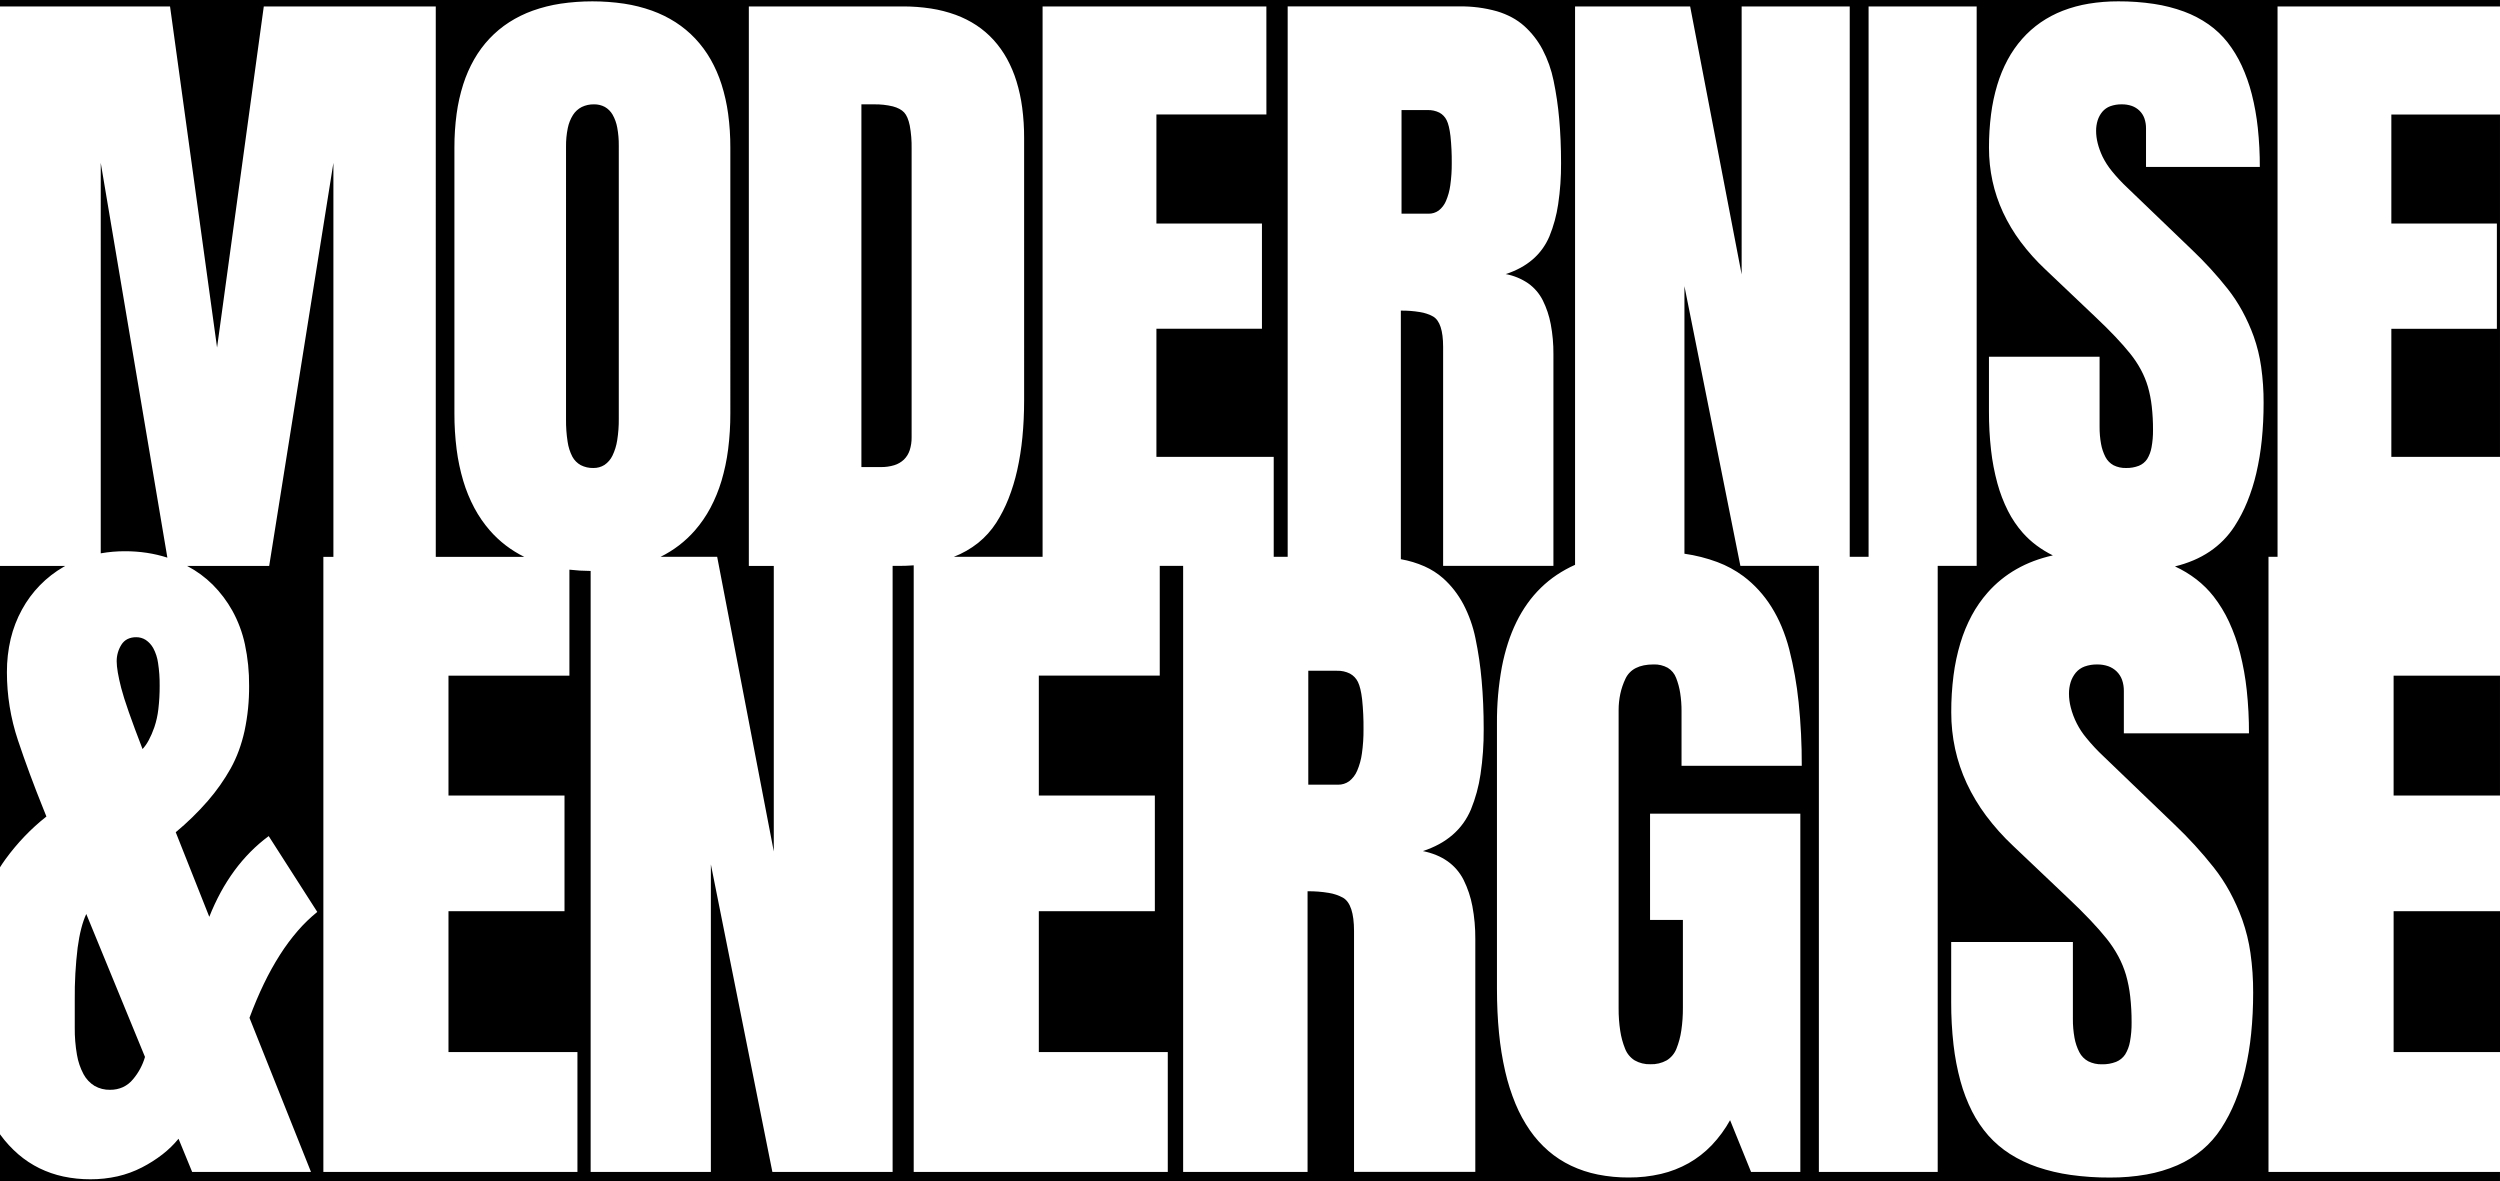
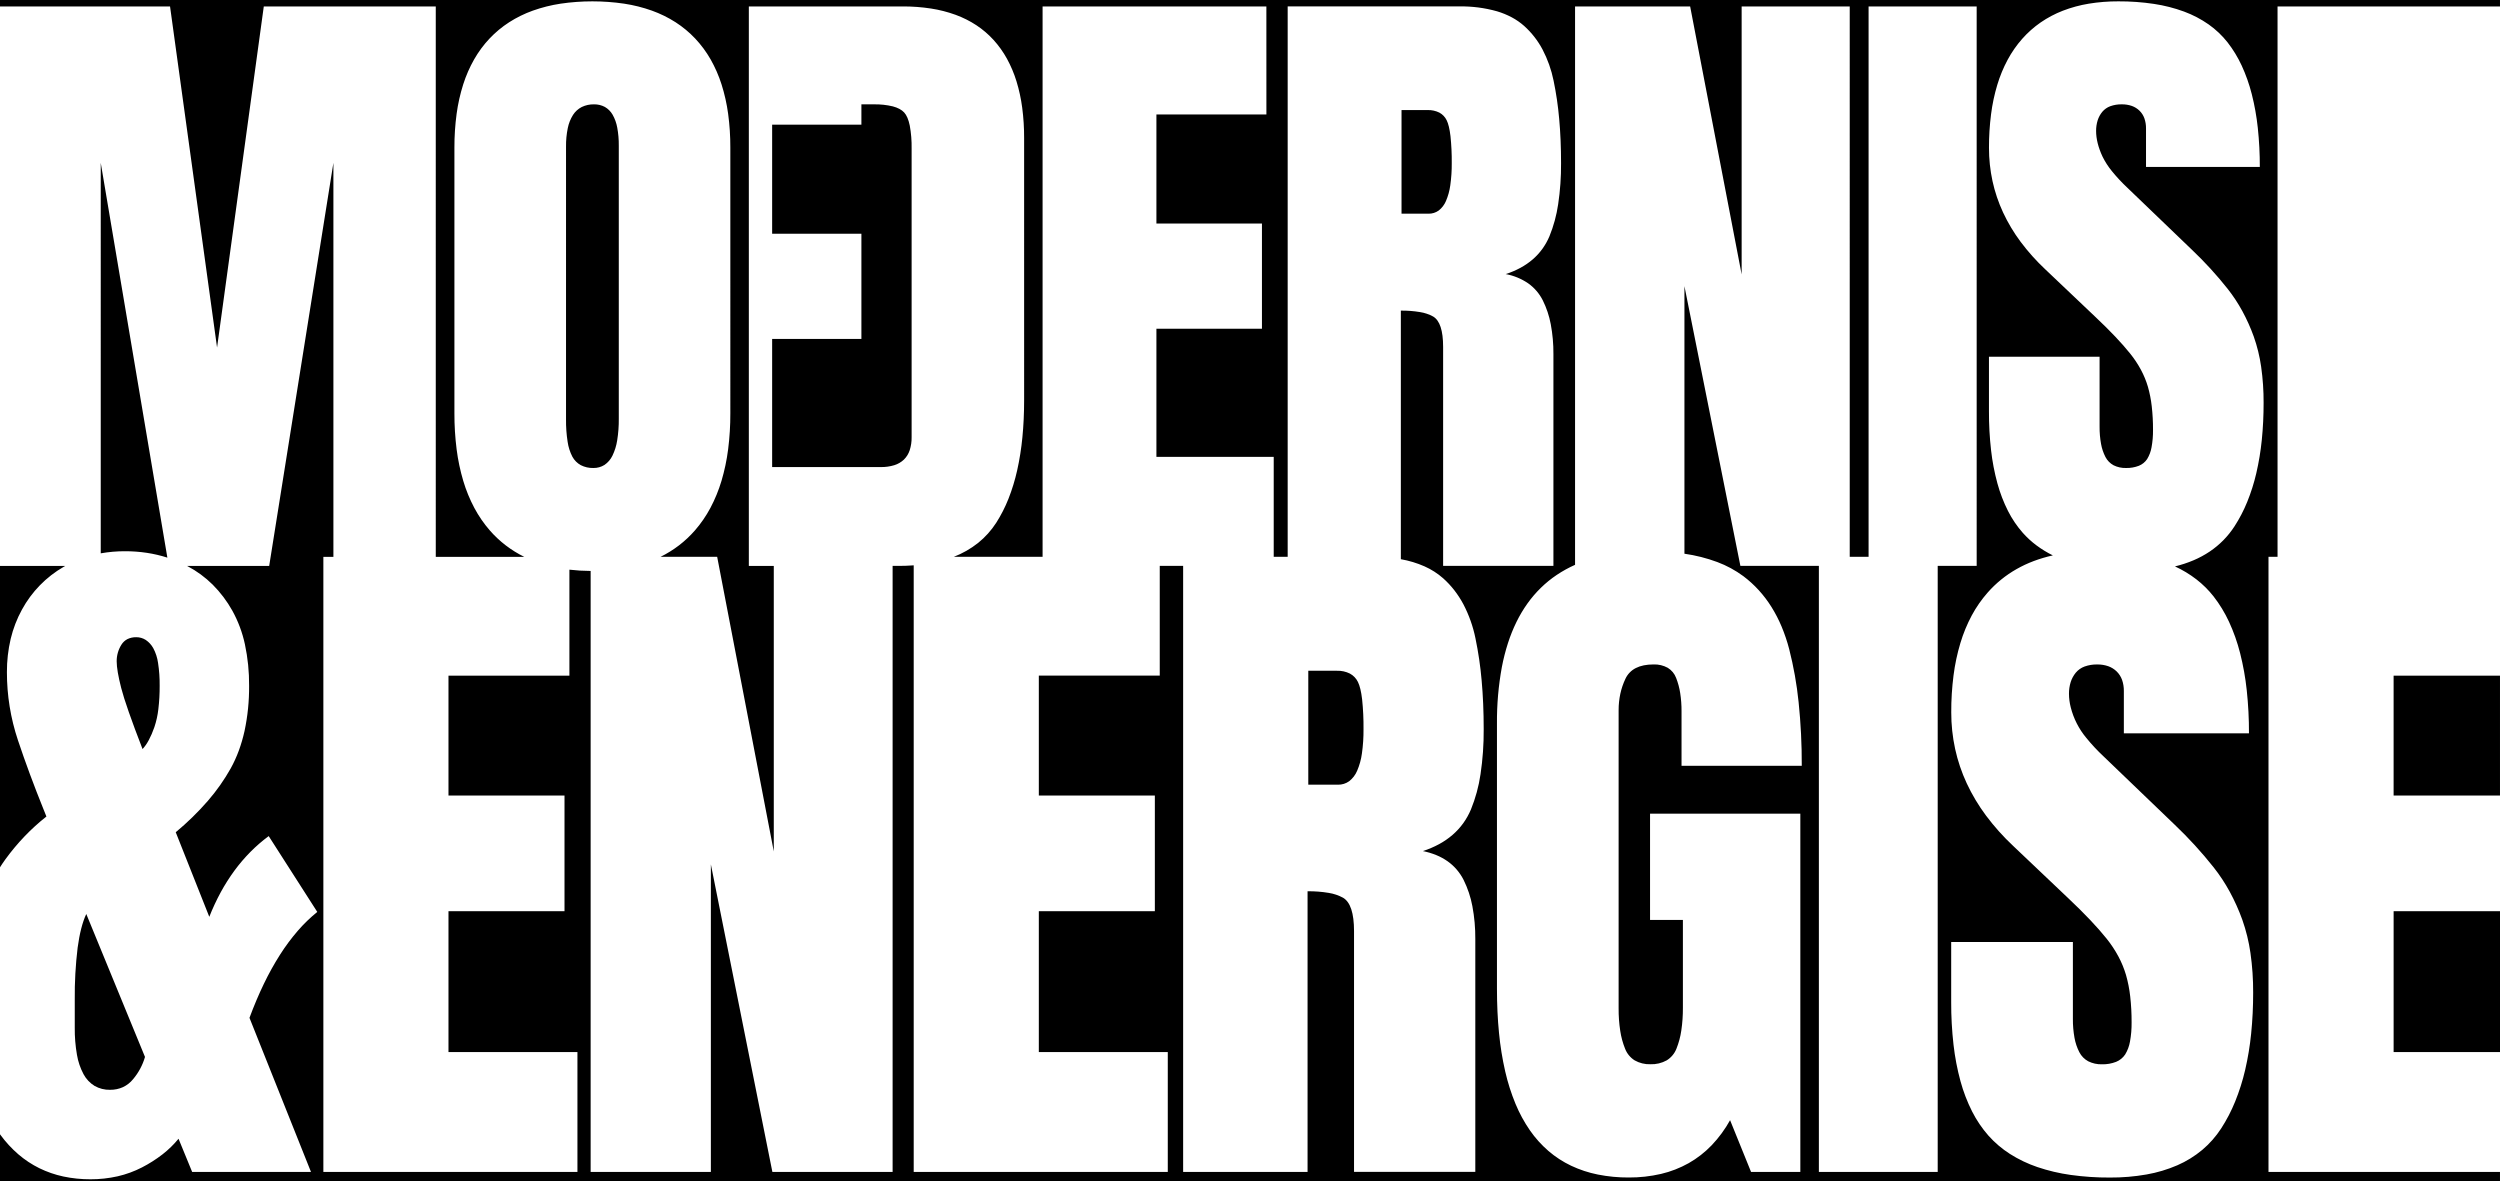
<svg xmlns="http://www.w3.org/2000/svg" id="Layer_2" data-name="Layer 2" viewBox="0 0 1920.01 907.35">
  <g id="Layer_1-2" data-name="Layer 1">
-     <path id="Subtraction_1" data-name="Subtraction 1" d="M1920,907.35H0v-36.23c.1.14.22.3.35.49,4,5.47,8.6,10.48,13.73,14.91,4.9,4.21,10.31,7.79,16.1,10.65,5.87,2.87,12.07,5.02,18.46,6.39,6.85,1.45,13.83,2.16,20.83,2.13,7.03.03,14.04-.74,20.9-2.28,6.49-1.49,12.77-3.79,18.69-6.84,5.57-2.86,10.86-6.23,15.8-10.06,4.51-3.51,8.62-7.52,12.25-11.94l10.47,25.5h91.26l-47.24-118.37c3.47-9.35,7.21-18.17,11.1-26.22,3.68-7.67,7.82-15.12,12.38-22.3,4.1-6.45,8.66-12.59,13.66-18.37,4.54-5.25,9.54-10.08,14.93-14.44l-37.31-58.25c-4.98,3.68-9.67,7.74-14.02,12.13-4.44,4.49-8.54,9.29-12.28,14.38-3.88,5.3-7.4,10.85-10.54,16.62-3.31,6.11-6.24,12.41-8.79,18.87l-25.77-64.96c8.86-7.35,17.11-15.4,24.66-24.08,6.71-7.72,12.61-16.11,17.61-25.03,2.39-4.35,4.45-8.87,6.16-13.52,1.8-4.92,3.27-9.95,4.4-15.07,2.43-11.42,3.61-23.08,3.52-34.76.09-10.71-.99-21.4-3.22-31.87-1.94-9.04-5.19-17.75-9.66-25.84-4.08-7.31-9.15-14.03-15.07-19.96-5.74-5.69-12.28-10.49-19.43-14.26l-.13-.07-.14-.07h63.07l49.32-309.57v302.59h-7.71v472.41h195.13v-92.07h-99.04v-108.17h89.11v-88.85h-89.11v-92.07h92.87v-81.39c5.42.62,10.86.95,16.31.98v461.55h92.33v-236.21l47.24,236.21h92.34v-465.43h4.82c3.73,0,7.46-.14,11.38-.43v465.86h195.13v-92.07h-99.04v-108.17h89.11v-88.85h-89.11v-92.07h92.87v-84.28h17.96v465.43h95.56v-215.54c5.43-.06,10.85.35,16.2,1.24,3.87.6,7.6,1.86,11.04,3.72,2.81,1.65,4.94,4.64,6.34,8.89s2.11,9.88,2.11,16.74v184.94h93.14v-178.76c.07-8.5-.68-16.98-2.25-25.33-1.31-7-3.58-13.79-6.74-20.17-1.45-2.86-3.24-5.54-5.33-7.97-2.06-2.39-4.41-4.53-6.99-6.35-2.7-1.89-5.6-3.48-8.65-4.72-3.33-1.35-6.78-2.39-10.31-3.1,4.31-1.39,8.49-3.17,12.47-5.32,3.68-1.99,7.14-4.37,10.31-7.1,3.05-2.63,5.78-5.61,8.15-8.87,2.39-3.32,4.39-6.89,5.98-10.65,3.53-8.66,5.99-17.72,7.35-26.98,1.72-11.51,2.54-23.13,2.45-34.76,0-13.27-.53-25.85-1.58-37.41-.94-10.83-2.52-21.6-4.73-32.24-1.86-9.19-5.01-18.07-9.36-26.37-2.02-3.76-4.35-7.35-6.97-10.72-2.56-3.27-5.4-6.31-8.5-9.08-4.27-3.76-9.09-6.84-14.29-9.15-5.82-2.56-11.93-4.41-18.2-5.5v-190.92c4.94-.06,9.87.32,14.74,1.13,3.52.54,6.91,1.69,10.04,3.39,2.55,1.5,4.49,4.22,5.77,8.09s1.92,8.99,1.92,15.23v168.21h84.71v-162.59c.06-7.73-.62-15.44-2.05-23.04-1.19-6.37-3.25-12.54-6.13-18.34-2.62-5.19-6.46-9.66-11.2-13.03-5.19-3.54-11.06-5.96-17.24-7.11,3.92-1.26,7.72-2.88,11.34-4.84,3.35-1.81,6.49-3.97,9.38-6.45,2.77-2.4,5.26-5.1,7.41-8.07,2.17-3.02,4-6.27,5.44-9.69,3.21-7.88,5.45-16.12,6.68-24.54,1.56-10.46,2.31-21.04,2.23-31.62,0-12.07-.48-23.51-1.44-34.03-.85-9.85-2.29-19.64-4.3-29.33-1.69-8.36-4.56-16.43-8.52-23.99-3.6-6.78-8.36-12.87-14.07-18.01-2.88-2.55-6.04-4.75-9.43-6.57-3.65-1.94-7.48-3.52-11.44-4.69-9.41-2.65-19.16-3.91-28.93-3.75h-131.83v422.7h-10.72v-76.76h-90.09v-98.38h81.05v-80.81h-81.05v-83.74h84.47V4.95h-171.87v422.7h-68.22c6.73-2.59,13.03-6.19,18.69-10.67,5.46-4.4,10.18-9.65,13.97-15.56,3.69-5.8,6.82-11.94,9.35-18.34,2.79-7.09,5.02-14.38,6.68-21.82,1.86-8.34,3.19-16.79,4.01-25.3.89-8.97,1.34-18.65,1.34-28.78V106.02c.03-7.79-.46-15.57-1.47-23.29-.9-6.88-2.37-13.68-4.4-20.32-1.85-6.01-4.3-11.82-7.32-17.34-2.85-5.17-6.29-9.99-10.25-14.37-3.9-4.28-8.32-8.07-13.15-11.27-5.01-3.29-10.39-5.99-16.02-8.05-6.12-2.22-12.45-3.84-18.89-4.83-7.2-1.1-14.47-1.64-21.76-1.61h-118.16v429.68h19.16v219.3l-43.48-226.28h-43.5c5.01-2.47,9.77-5.42,14.21-8.82,4.43-3.4,8.51-7.22,12.18-11.43,4.61-5.3,8.6-11.1,11.91-17.3,3.51-6.62,6.36-13.58,8.51-20.76,2.35-7.92,4.06-16.02,5.1-24.22,1.16-9.18,1.73-18.43,1.7-27.69V113.34c.03-8.67-.53-17.33-1.69-25.92-1.03-7.66-2.73-15.23-5.06-22.6-2.13-6.7-4.96-13.16-8.43-19.27-3.29-5.76-7.26-11.11-11.8-15.95-4.5-4.76-9.55-8.95-15.05-12.5-5.71-3.65-11.8-6.64-18.18-8.93-6.92-2.46-14.05-4.25-21.31-5.35-16.2-2.38-32.67-2.38-48.87,0-7.26,1.1-14.39,2.89-21.31,5.35-6.38,2.28-12.47,5.28-18.18,8.93-5.5,3.55-10.56,7.74-15.05,12.5-4.55,4.83-8.51,10.19-11.8,15.95-3.48,6.11-6.3,12.57-8.43,19.27-2.33,7.37-4.03,14.94-5.06,22.6-1.15,8.59-1.72,17.25-1.69,25.92v204.1c-.03,9.26.54,18.5,1.7,27.69,1.04,8.2,2.75,16.3,5.1,24.22,2.14,7.18,4.99,14.14,8.51,20.76,3.31,6.2,7.3,12,11.91,17.3,3.67,4.2,7.75,8.03,12.18,11.43,4.44,3.39,9.2,6.34,14.21,8.82h-67.93V4.95h-132.08l-35.89,261.96L130.59,4.94H0V0h1920v4.94h-170.84v422.7h-6.95v472.41h177.79v7.3ZM1498.52,723.44v46.17c-.04,10.95.56,21.9,1.79,32.78,1.07,9.46,2.86,18.83,5.36,28.02,2.19,8.03,5.18,15.82,8.93,23.25,3.38,6.66,7.58,12.87,12.51,18.49,4.85,5.43,10.41,10.17,16.55,14.09,6.6,4.18,13.67,7.56,21.06,10.07,8.32,2.81,16.88,4.83,25.57,6.04,9.97,1.39,20.02,2.06,30.09,2.01,9.45.06,18.88-.73,28.19-2.36,8.13-1.42,16.07-3.8,23.65-7.07,6.89-3,13.32-6.97,19.1-11.79,5.64-4.75,10.54-10.31,14.55-16.5,4.22-6.53,7.82-13.45,10.74-20.66,3.19-7.88,5.76-15.99,7.68-24.27,2.12-9.18,3.66-18.49,4.6-27.87,1.05-10.46,1.56-20.97,1.54-31.48.05-10.2-.64-20.4-2.08-30.5-1.23-8.67-3.32-17.2-6.24-25.46-2.67-7.41-5.9-14.62-9.66-21.54-3.58-6.58-7.71-12.84-12.35-18.72-9.24-11.65-19.28-22.64-30.06-32.88l-54.49-52.34c-4.72-4.41-9.14-9.14-13.22-14.16-5.72-6.85-9.83-14.9-12.01-23.55-.87-3.38-1.32-6.85-1.34-10.34-.04-3.06.41-6.1,1.31-9.02.84-2.63,2.17-5.08,3.92-7.22,1.8-2.14,4.12-3.77,6.74-4.73,3.13-1.11,6.44-1.65,9.76-1.58,2.86-.04,5.71.41,8.42,1.34,2.42.86,4.63,2.23,6.48,4.03,1.84,1.81,3.25,4.01,4.13,6.44.96,2.76,1.42,5.67,1.38,8.59v32.48h96.09c.04-11.04-.53-22.07-1.7-33.05-1.02-9.63-2.73-19.17-5.11-28.55-2.09-8.26-4.94-16.32-8.51-24.06-3.22-6.95-7.22-13.52-11.92-19.56-3.83-4.86-8.24-9.22-13.13-13.01-5.1-3.92-10.62-7.26-16.46-9.95,4.89-1.18,9.67-2.76,14.3-4.72,4.33-1.84,8.48-4.08,12.39-6.7,3.77-2.54,7.28-5.45,10.48-8.69,3.2-3.27,6.07-6.84,8.56-10.68,3.84-5.94,7.11-12.23,9.77-18.79,2.9-7.16,5.24-14.54,6.98-22.07,1.93-8.35,3.33-16.82,4.19-25.35.96-9.51,1.42-19.07,1.4-28.63.05-9.28-.59-18.55-1.89-27.74-1.12-7.89-3.02-15.65-5.67-23.16-2.43-6.74-5.37-13.29-8.79-19.59-3.26-5.98-7.02-11.68-11.23-17.03-8.4-10.6-17.54-20.59-27.34-29.91l-49.56-47.61c-4.3-4.02-8.31-8.32-12.02-12.88-2.85-3.47-5.29-7.26-7.26-11.29-3.24-6.96-4.88-13.53-4.88-19.53-.03-2.78.37-5.55,1.19-8.21.76-2.4,1.97-4.62,3.57-6.56,1.64-1.94,3.75-3.42,6.14-4.3,2.85-1.01,5.86-1.5,8.88-1.43,2.6-.04,5.2.38,7.66,1.22,2.2.78,4.21,2.03,5.89,3.66,1.68,1.65,2.96,3.65,3.75,5.86.87,2.51,1.29,5.15,1.25,7.81v29.54h87.4c.03-10.04-.49-20.07-1.55-30.06-.93-8.76-2.48-17.43-4.65-25.97-1.91-7.52-4.5-14.84-7.74-21.88-2.93-6.32-6.56-12.29-10.84-17.79-4.16-5.27-9.05-9.91-14.54-13.78-5.83-4.07-12.15-7.38-18.82-9.84-7.48-2.75-15.23-4.72-23.11-5.9-9.07-1.36-18.23-2.01-27.4-1.97-7.62-.03-15.23.57-22.74,1.8-6.8,1.12-13.46,2.93-19.89,5.4-6.01,2.33-11.73,5.35-17.04,9-5.22,3.62-9.98,7.85-14.18,12.6-4.32,4.9-8.06,10.28-11.16,16.04-3.29,6.15-5.97,12.62-7.97,19.3-2.21,7.38-3.81,14.93-4.78,22.57-1.09,8.57-1.62,17.2-1.59,25.83-.01,8.58.89,17.13,2.7,25.51,1.81,8.29,4.53,16.35,8.1,24.05,3.72,7.97,8.24,15.53,13.5,22.58,5.67,7.58,12,14.64,18.91,21.12l38.57,36.62c11.34,10.69,20.33,20.18,26.73,28.2,3.11,3.87,5.86,8.02,8.21,12.39,2.22,4.14,4.01,8.5,5.34,13,1.39,4.88,2.37,9.88,2.93,14.92.68,6.03,1.01,12.09.98,18.16.06,4.5-.32,9-1.13,13.43-.55,3.2-1.7,6.26-3.39,9.03-1.54,2.3-3.74,4.09-6.32,5.13-3.16,1.22-6.53,1.8-9.92,1.71-3.31.1-6.59-.63-9.55-2.1-2.65-1.44-4.81-3.64-6.2-6.32-1.62-3.16-2.77-6.54-3.39-10.04-.79-4.38-1.17-8.82-1.13-13.27v-53.71h-84.96v41.99c-.04,9.96.51,19.92,1.62,29.82.97,8.61,2.6,17.13,4.88,25.48,1.99,7.3,4.71,14.39,8.12,21.15,3.07,6.06,6.89,11.71,11.38,16.81,3.16,3.55,6.66,6.77,10.47,9.61,3.96,2.95,8.17,5.52,12.6,7.7-5,1.1-9.91,2.56-14.7,4.35-4.57,1.72-8.99,3.79-13.23,6.2-8.3,4.72-15.76,10.77-22.08,17.93-4.75,5.39-8.87,11.31-12.27,17.63-3.61,6.77-6.54,13.88-8.74,21.23-2.43,8.11-4.19,16.41-5.26,24.81-1.2,9.42-1.79,18.91-1.75,28.4-.02,9.43.98,18.83,2.97,28.05,1.99,9.11,4.98,17.98,8.91,26.44,4.09,8.76,9.07,17.08,14.85,24.83,6.24,8.33,13.19,16.1,20.79,23.22l42.41,40.26c12.46,11.75,22.35,22.18,29.39,31,3.42,4.26,6.44,8.82,9.02,13.62,2.44,4.55,4.41,9.34,5.87,14.29,1.53,5.37,2.6,10.86,3.22,16.41.75,6.63,1.1,13.29,1.07,19.96.07,4.95-.35,9.89-1.24,14.76-.6,3.52-1.86,6.89-3.72,9.93-1.7,2.53-4.12,4.5-6.95,5.64-3.47,1.34-7.18,1.98-10.9,1.88-3.64.1-7.24-.69-10.5-2.32-2.92-1.58-5.29-4-6.81-6.95-1.79-3.47-3.04-7.2-3.73-11.04-.87-4.82-1.29-9.71-1.24-14.6v-59.04h-93.41ZM1209.65,4.94v428.85c-4.9,2.18-9.6,4.77-14.06,7.75-4.35,2.92-8.43,6.23-12.18,9.89-3.78,3.7-7.23,7.72-10.31,12.03-3.19,4.49-6.01,9.22-8.43,14.17-2.57,5.27-4.77,10.72-6.56,16.3-1.94,6.05-3.5,12.21-4.69,18.44-2.61,14.28-3.86,28.78-3.75,43.3v203.73c0,12.02.53,23.45,1.58,33.97.95,9.91,2.53,19.74,4.74,29.44,1.94,8.51,4.58,16.84,7.91,24.91,2.96,7.17,6.67,14,11.07,20.38,4.06,5.86,8.84,11.19,14.23,15.85,5.27,4.53,11.12,8.33,17.39,11.32,6.55,3.09,13.45,5.37,20.56,6.79,7.81,1.55,15.76,2.31,23.72,2.27,8.34.05,16.66-.87,24.79-2.75,7.43-1.74,14.58-4.52,21.24-8.25,6.53-3.71,12.48-8.34,17.68-13.76,5.51-5.79,10.26-12.27,14.13-19.26l16.1,39.73h37.85v-275.13h-115.42v81.6h25.23v67.37c.04,5.92-.37,11.83-1.24,17.68-.69,4.75-1.94,9.4-3.72,13.85-1.45,3.72-4.08,6.87-7.48,8.96-3.82,2.11-8.15,3.14-12.51,2.98-4.24.15-8.43-.89-12.11-2.98-3.35-2.12-5.92-5.26-7.35-8.96-1.77-4.41-3.02-9.02-3.72-13.72-.87-5.72-1.28-11.5-1.24-17.28v-228.96c-.01-4.24.43-8.47,1.31-12.61.86-3.99,2.18-7.86,3.93-11.54,1.66-3.58,4.49-6.49,8.02-8.25,3.58-1.83,8.16-2.75,13.59-2.75,3.8-.14,7.57.76,10.9,2.59,2.94,1.8,5.2,4.52,6.41,7.75,1.46,3.73,2.51,7.62,3.12,11.58.72,4.65,1.07,9.35,1.04,14.06v41.87h92.34c.06-16.31-.74-32.62-2.42-48.85-1.4-13.76-3.83-27.4-7.25-40.8-1.53-5.89-3.48-11.67-5.82-17.29-2.19-5.23-4.8-10.28-7.8-15.09-2.87-4.58-6.14-8.9-9.78-12.89-3.58-3.92-7.52-7.5-11.76-10.7-6.14-4.54-12.88-8.2-20.04-10.87-8.16-3.03-16.62-5.17-25.24-6.39v-205.49l42.97,214.84h60.28v465.43h91.26v-465.43h29.93V4.94h-83.01v422.7h-14.48V4.94h-83.01v205.81l-39.55-205.81h-88.38ZM84.51,836.98c-4.15.09-8.25-.94-11.86-2.99-3.57-2.18-6.49-5.28-8.47-8.96-2.49-4.67-4.21-9.71-5.08-14.93-1.2-6.9-1.77-13.9-1.69-20.9v-21.48c-.13-13.34.61-26.68,2.21-39.92,1.47-10.91,3.7-19.6,6.64-25.84l45.09,109.78c-1.81,6.26-4.92,12.07-9.12,17.05-2.09,2.61-4.76,4.71-7.79,6.14-3.12,1.4-6.51,2.1-9.93,2.05ZM1920.01,807.99h-81.7v-108.17h81.7v108.17h0ZM0,666.11v-231.49h50.14c-.16.09-.32.18-.48.27h0c-.24.13-.48.27-.72.41-13.52,7.79-24.62,19.17-32.08,32.88-3.88,7.07-6.79,14.63-8.66,22.48-1.96,8.38-2.93,16.96-2.89,25.57-.02,17.75,2.83,35.38,8.45,52.21,5.61,16.83,12.25,34.76,19.73,53.28l2.15,5.37c-5.91,4.66-11.5,9.73-16.71,15.17-5.29,5.52-10.2,11.4-14.7,17.58-1.46,2-2.89,4.12-4.25,6.28h0ZM1920,610.97h-81.7v-92.07h81.7v92.07h0ZM1027.58,602.65h-22.81v-87.5h22.01c3.44-.11,6.85.63,9.93,2.15,2.69,1.44,4.85,3.7,6.18,6.44,1.42,2.85,2.51,7.34,3.22,13.35.79,7.6,1.15,15.24,1.07,22.88.06,6.25-.35,12.49-1.22,18.67-.61,4.59-1.85,9.08-3.68,13.34-1.32,3.15-3.43,5.9-6.12,8-2.49,1.79-5.5,2.72-8.57,2.67h0ZM109.47,575.27c-8.56-22.1-14.07-37.86-16.37-46.84s-3.49-15.89-3.49-20.53c-.03-4.51,1.22-8.93,3.62-12.75,1.13-1.84,2.74-3.34,4.66-4.33,2.1-1,4.42-1.5,6.75-1.44,2.58-.03,5.11.7,7.28,2.08,2.37,1.61,4.34,3.74,5.74,6.24,1.91,3.55,3.17,7.41,3.72,11.41.9,5.82,1.31,11.7,1.24,17.58.04,6.01-.3,12.02-1.01,17.99-.53,4.65-1.54,9.24-3.02,13.69-2.67,7.66-5.74,13.34-9.13,16.91h0ZM128.54,428.27h0c-5.14-1.65-10.4-2.88-15.74-3.69-5.55-.83-11.15-1.24-16.75-1.23-6.26-.02-12.51.52-18.68,1.61V125.06l51.17,303.22h0ZM455.7,359.42c-3.34.09-6.66-.66-9.64-2.17-2.74-1.5-4.98-3.76-6.47-6.5-1.86-3.6-3.1-7.49-3.66-11.5-.88-5.68-1.29-11.43-1.22-17.18V112.61c-.06-4.77.39-9.53,1.34-14.2.71-3.6,2.08-7.04,4.03-10.15,1.66-2.59,3.98-4.69,6.71-6.09,2.93-1.4,6.15-2.1,9.4-2.03,2.9-.06,5.77.62,8.33,1.98,2.48,1.42,4.53,3.48,5.95,5.95,1.74,3.08,2.95,6.43,3.57,9.92.85,4.58,1.24,9.23,1.19,13.88v209.71c.06,5.54-.35,11.08-1.22,16.56-.62,4.1-1.85,8.09-3.66,11.83-1.38,2.86-3.48,5.31-6.1,7.09-2.56,1.61-5.53,2.43-8.55,2.36h0ZM676.45,358.69h-14.89V80.14h9.52c4.92-.1,9.83.42,14.62,1.56,3.87,1.03,6.79,2.6,8.7,4.67s3.35,5.44,4.3,10.04c1.06,5.83,1.54,11.75,1.43,17.67v221.68c.06,3.41-.44,6.8-1.48,10.04-.89,2.71-2.41,5.17-4.44,7.17-2.1,1.98-4.64,3.46-7.4,4.3-3.36,1.01-6.85,1.5-10.36,1.44h0ZM1920,350.88h-83.44v-98.38h81.05v-80.81h-81.05v-83.74h83.44v262.93h0ZM1097.13,164.12h-20.75v-79.59h20.02c3.12-.1,6.23.57,9.03,1.95,2.44,1.31,4.41,3.36,5.61,5.86,1.3,2.59,2.28,6.68,2.93,12.15.72,6.91,1.05,13.86.98,20.81.05,5.68-.33,11.36-1.12,16.98-.56,4.18-1.68,8.26-3.34,12.13-1.2,2.86-3.12,5.37-5.57,7.28-2.27,1.63-5,2.48-7.79,2.43Z" />
+     <path id="Subtraction_1" data-name="Subtraction 1" d="M1920,907.35H0v-36.23c.1.14.22.3.35.49,4,5.47,8.6,10.48,13.73,14.91,4.9,4.21,10.31,7.79,16.1,10.65,5.87,2.87,12.07,5.02,18.46,6.39,6.85,1.45,13.83,2.16,20.83,2.13,7.03.03,14.04-.74,20.9-2.28,6.49-1.49,12.77-3.79,18.69-6.84,5.57-2.86,10.86-6.23,15.8-10.06,4.51-3.51,8.62-7.52,12.25-11.94l10.47,25.5h91.26l-47.24-118.37c3.47-9.35,7.21-18.17,11.1-26.22,3.68-7.67,7.82-15.12,12.38-22.3,4.1-6.45,8.66-12.59,13.66-18.37,4.54-5.25,9.54-10.08,14.93-14.44l-37.31-58.25c-4.98,3.68-9.67,7.74-14.02,12.13-4.44,4.49-8.54,9.29-12.28,14.38-3.88,5.3-7.4,10.85-10.54,16.62-3.31,6.11-6.24,12.41-8.79,18.87l-25.77-64.96c8.86-7.35,17.11-15.4,24.66-24.08,6.71-7.72,12.61-16.11,17.61-25.03,2.39-4.35,4.45-8.87,6.16-13.52,1.8-4.92,3.27-9.95,4.4-15.07,2.43-11.42,3.61-23.08,3.52-34.76.09-10.71-.99-21.4-3.22-31.87-1.94-9.04-5.19-17.75-9.66-25.84-4.08-7.31-9.15-14.03-15.07-19.96-5.74-5.69-12.28-10.49-19.43-14.26l-.13-.07-.14-.07h63.07l49.32-309.57v302.59h-7.71v472.41h195.13v-92.07h-99.04v-108.17h89.11v-88.85h-89.11v-92.07h92.87v-81.39c5.42.62,10.86.95,16.31.98v461.55h92.33v-236.21l47.24,236.21h92.34v-465.43h4.82c3.73,0,7.46-.14,11.38-.43v465.86h195.13v-92.07h-99.04v-108.17h89.11v-88.85h-89.11v-92.07h92.87v-84.28h17.96v465.43h95.56v-215.54c5.43-.06,10.85.35,16.2,1.24,3.87.6,7.6,1.86,11.04,3.72,2.81,1.65,4.94,4.64,6.34,8.89s2.11,9.88,2.11,16.74v184.94h93.14v-178.76c.07-8.5-.68-16.98-2.25-25.33-1.31-7-3.58-13.79-6.74-20.17-1.45-2.86-3.24-5.54-5.33-7.97-2.06-2.39-4.41-4.53-6.99-6.35-2.7-1.89-5.6-3.48-8.65-4.72-3.33-1.35-6.78-2.39-10.31-3.1,4.31-1.39,8.49-3.17,12.47-5.32,3.68-1.99,7.14-4.37,10.31-7.1,3.05-2.63,5.78-5.61,8.15-8.87,2.39-3.32,4.39-6.89,5.98-10.65,3.53-8.66,5.99-17.72,7.35-26.98,1.72-11.51,2.54-23.13,2.45-34.76,0-13.27-.53-25.85-1.58-37.41-.94-10.83-2.52-21.6-4.73-32.24-1.86-9.19-5.01-18.07-9.36-26.37-2.02-3.76-4.35-7.35-6.97-10.72-2.56-3.27-5.4-6.31-8.5-9.08-4.27-3.76-9.09-6.84-14.29-9.15-5.82-2.56-11.93-4.41-18.2-5.5v-190.92c4.94-.06,9.87.32,14.74,1.13,3.52.54,6.91,1.69,10.04,3.39,2.55,1.5,4.49,4.22,5.77,8.09s1.92,8.99,1.92,15.23v168.21h84.71v-162.59c.06-7.73-.62-15.44-2.05-23.04-1.19-6.37-3.25-12.54-6.13-18.34-2.62-5.19-6.46-9.66-11.2-13.03-5.19-3.54-11.06-5.96-17.24-7.11,3.92-1.26,7.72-2.88,11.34-4.84,3.35-1.81,6.49-3.97,9.38-6.45,2.77-2.4,5.26-5.1,7.41-8.07,2.17-3.02,4-6.27,5.44-9.69,3.21-7.88,5.45-16.12,6.68-24.54,1.56-10.46,2.31-21.04,2.23-31.62,0-12.07-.48-23.51-1.44-34.03-.85-9.85-2.29-19.64-4.3-29.33-1.69-8.36-4.56-16.43-8.52-23.99-3.6-6.78-8.36-12.87-14.07-18.01-2.88-2.55-6.04-4.75-9.43-6.57-3.65-1.94-7.48-3.52-11.44-4.69-9.41-2.65-19.16-3.91-28.93-3.75h-131.83v422.7h-10.72v-76.76h-90.09v-98.38h81.05v-80.81h-81.05v-83.74h84.47V4.95h-171.87v422.7h-68.22c6.73-2.59,13.03-6.19,18.69-10.67,5.46-4.4,10.18-9.65,13.97-15.56,3.69-5.8,6.82-11.94,9.35-18.34,2.79-7.09,5.02-14.38,6.68-21.82,1.86-8.34,3.19-16.79,4.01-25.3.89-8.97,1.34-18.65,1.34-28.78V106.02c.03-7.79-.46-15.57-1.47-23.29-.9-6.88-2.37-13.68-4.4-20.32-1.85-6.01-4.3-11.82-7.32-17.34-2.85-5.17-6.29-9.99-10.25-14.37-3.9-4.28-8.32-8.07-13.15-11.27-5.01-3.29-10.39-5.99-16.02-8.05-6.12-2.22-12.45-3.84-18.89-4.83-7.2-1.1-14.47-1.64-21.76-1.61h-118.16v429.68h19.16v219.3l-43.48-226.28h-43.5c5.01-2.47,9.77-5.42,14.21-8.82,4.43-3.4,8.51-7.22,12.18-11.43,4.61-5.3,8.6-11.1,11.91-17.3,3.51-6.62,6.36-13.58,8.51-20.76,2.35-7.92,4.06-16.02,5.1-24.22,1.16-9.18,1.73-18.43,1.7-27.69V113.34c.03-8.67-.53-17.33-1.69-25.92-1.03-7.66-2.73-15.23-5.06-22.6-2.13-6.7-4.96-13.16-8.43-19.27-3.29-5.76-7.26-11.11-11.8-15.95-4.5-4.76-9.55-8.95-15.05-12.5-5.71-3.65-11.8-6.64-18.18-8.93-6.92-2.46-14.05-4.25-21.31-5.35-16.2-2.38-32.67-2.38-48.87,0-7.26,1.1-14.39,2.89-21.31,5.35-6.38,2.28-12.47,5.28-18.18,8.93-5.5,3.55-10.56,7.74-15.05,12.5-4.55,4.83-8.51,10.19-11.8,15.95-3.48,6.11-6.3,12.57-8.43,19.27-2.33,7.37-4.03,14.94-5.06,22.6-1.15,8.59-1.72,17.25-1.69,25.92v204.1c-.03,9.26.54,18.5,1.7,27.69,1.04,8.2,2.75,16.3,5.1,24.22,2.14,7.18,4.99,14.14,8.51,20.76,3.31,6.2,7.3,12,11.91,17.3,3.67,4.2,7.75,8.03,12.18,11.43,4.44,3.39,9.2,6.34,14.21,8.82h-67.93V4.95h-132.08l-35.89,261.96L130.59,4.94H0V0h1920v4.94h-170.84v422.7h-6.95v472.41h177.79v7.3ZM1498.52,723.44v46.17c-.04,10.95.56,21.9,1.79,32.78,1.07,9.46,2.86,18.83,5.36,28.02,2.19,8.03,5.18,15.82,8.93,23.25,3.38,6.66,7.58,12.87,12.51,18.49,4.85,5.43,10.41,10.17,16.55,14.09,6.6,4.18,13.67,7.56,21.06,10.07,8.32,2.81,16.88,4.83,25.57,6.04,9.97,1.39,20.02,2.06,30.09,2.01,9.45.06,18.88-.73,28.19-2.36,8.13-1.42,16.07-3.8,23.65-7.07,6.89-3,13.32-6.97,19.1-11.79,5.64-4.75,10.54-10.31,14.55-16.5,4.22-6.53,7.82-13.45,10.74-20.66,3.19-7.88,5.76-15.99,7.68-24.27,2.12-9.18,3.66-18.49,4.6-27.87,1.05-10.46,1.56-20.97,1.54-31.48.05-10.2-.64-20.4-2.08-30.5-1.23-8.67-3.32-17.2-6.24-25.46-2.67-7.41-5.9-14.62-9.66-21.54-3.58-6.58-7.71-12.84-12.35-18.72-9.24-11.65-19.28-22.64-30.06-32.88l-54.49-52.34c-4.72-4.41-9.14-9.14-13.22-14.16-5.72-6.85-9.83-14.9-12.01-23.55-.87-3.38-1.32-6.85-1.34-10.34-.04-3.06.41-6.1,1.31-9.02.84-2.63,2.17-5.08,3.92-7.22,1.8-2.14,4.12-3.77,6.74-4.73,3.13-1.11,6.44-1.65,9.76-1.58,2.86-.04,5.71.41,8.42,1.34,2.42.86,4.63,2.23,6.48,4.03,1.84,1.81,3.25,4.01,4.13,6.44.96,2.76,1.42,5.67,1.38,8.59v32.48h96.09c.04-11.04-.53-22.07-1.7-33.05-1.02-9.63-2.73-19.17-5.11-28.55-2.09-8.26-4.94-16.32-8.51-24.06-3.22-6.95-7.22-13.52-11.92-19.56-3.83-4.86-8.24-9.22-13.13-13.01-5.1-3.92-10.62-7.26-16.46-9.95,4.89-1.18,9.67-2.76,14.3-4.72,4.33-1.84,8.48-4.08,12.39-6.7,3.77-2.54,7.28-5.45,10.48-8.69,3.2-3.27,6.07-6.84,8.56-10.68,3.84-5.94,7.11-12.23,9.77-18.79,2.9-7.16,5.24-14.54,6.98-22.07,1.93-8.35,3.33-16.82,4.19-25.35.96-9.51,1.42-19.07,1.4-28.63.05-9.28-.59-18.55-1.89-27.74-1.12-7.89-3.02-15.65-5.67-23.16-2.43-6.74-5.37-13.29-8.79-19.59-3.26-5.98-7.02-11.68-11.23-17.03-8.4-10.6-17.54-20.59-27.34-29.91l-49.56-47.61c-4.3-4.02-8.31-8.32-12.02-12.88-2.85-3.47-5.29-7.26-7.26-11.29-3.24-6.96-4.88-13.53-4.88-19.53-.03-2.78.37-5.55,1.19-8.21.76-2.4,1.97-4.62,3.57-6.56,1.64-1.94,3.75-3.42,6.14-4.3,2.85-1.01,5.86-1.5,8.88-1.43,2.6-.04,5.2.38,7.66,1.22,2.2.78,4.21,2.03,5.89,3.66,1.68,1.65,2.96,3.65,3.75,5.86.87,2.51,1.29,5.15,1.25,7.81v29.54h87.4c.03-10.04-.49-20.07-1.55-30.06-.93-8.76-2.48-17.43-4.65-25.97-1.91-7.52-4.5-14.84-7.74-21.88-2.93-6.32-6.56-12.29-10.84-17.79-4.16-5.27-9.05-9.91-14.54-13.78-5.83-4.07-12.15-7.38-18.82-9.84-7.48-2.75-15.23-4.72-23.11-5.9-9.07-1.36-18.23-2.01-27.4-1.97-7.62-.03-15.23.57-22.74,1.8-6.8,1.12-13.46,2.93-19.89,5.4-6.01,2.33-11.73,5.35-17.04,9-5.22,3.62-9.98,7.85-14.18,12.6-4.32,4.9-8.06,10.28-11.16,16.04-3.29,6.15-5.97,12.62-7.97,19.3-2.21,7.38-3.81,14.93-4.78,22.57-1.09,8.57-1.62,17.2-1.59,25.83-.01,8.58.89,17.13,2.7,25.51,1.81,8.29,4.53,16.35,8.1,24.05,3.72,7.97,8.24,15.53,13.5,22.58,5.67,7.58,12,14.64,18.91,21.12l38.57,36.62c11.34,10.69,20.33,20.18,26.73,28.2,3.11,3.87,5.86,8.02,8.21,12.39,2.22,4.14,4.01,8.5,5.34,13,1.39,4.88,2.37,9.88,2.93,14.92.68,6.03,1.01,12.09.98,18.16.06,4.5-.32,9-1.13,13.43-.55,3.2-1.7,6.26-3.39,9.03-1.54,2.3-3.74,4.09-6.32,5.13-3.16,1.22-6.53,1.8-9.92,1.71-3.31.1-6.59-.63-9.55-2.1-2.65-1.44-4.81-3.64-6.2-6.32-1.62-3.16-2.77-6.54-3.39-10.04-.79-4.38-1.17-8.82-1.13-13.27v-53.71h-84.96v41.99c-.04,9.96.51,19.92,1.62,29.82.97,8.61,2.6,17.13,4.88,25.48,1.99,7.3,4.71,14.39,8.12,21.15,3.07,6.06,6.89,11.71,11.38,16.81,3.16,3.55,6.66,6.77,10.47,9.61,3.96,2.95,8.17,5.52,12.6,7.7-5,1.1-9.91,2.56-14.7,4.35-4.57,1.72-8.99,3.79-13.23,6.2-8.3,4.72-15.76,10.77-22.08,17.93-4.75,5.39-8.87,11.31-12.27,17.63-3.61,6.77-6.54,13.88-8.74,21.23-2.43,8.11-4.19,16.41-5.26,24.81-1.2,9.42-1.79,18.91-1.75,28.4-.02,9.43.98,18.83,2.97,28.05,1.99,9.11,4.98,17.98,8.91,26.44,4.09,8.76,9.07,17.08,14.85,24.83,6.24,8.33,13.19,16.1,20.79,23.22l42.41,40.26c12.46,11.75,22.35,22.18,29.39,31,3.42,4.26,6.44,8.82,9.02,13.62,2.44,4.55,4.41,9.34,5.87,14.29,1.53,5.37,2.6,10.86,3.22,16.41.75,6.63,1.1,13.29,1.07,19.96.07,4.95-.35,9.89-1.24,14.76-.6,3.52-1.86,6.89-3.72,9.93-1.7,2.53-4.12,4.5-6.95,5.64-3.47,1.34-7.18,1.98-10.9,1.88-3.64.1-7.24-.69-10.5-2.32-2.92-1.58-5.29-4-6.81-6.95-1.79-3.47-3.04-7.2-3.73-11.04-.87-4.82-1.29-9.71-1.24-14.6v-59.04h-93.41ZM1209.65,4.94v428.85c-4.9,2.18-9.6,4.77-14.06,7.75-4.35,2.92-8.43,6.23-12.18,9.89-3.78,3.7-7.23,7.72-10.31,12.03-3.19,4.49-6.01,9.22-8.43,14.17-2.57,5.27-4.77,10.72-6.56,16.3-1.94,6.05-3.5,12.21-4.69,18.44-2.61,14.28-3.86,28.78-3.75,43.3v203.73c0,12.02.53,23.45,1.58,33.97.95,9.91,2.53,19.74,4.74,29.44,1.94,8.51,4.58,16.84,7.91,24.91,2.96,7.17,6.67,14,11.07,20.38,4.06,5.86,8.84,11.19,14.23,15.85,5.27,4.53,11.12,8.33,17.39,11.32,6.55,3.09,13.45,5.37,20.56,6.79,7.81,1.55,15.76,2.31,23.72,2.27,8.34.05,16.66-.87,24.79-2.75,7.43-1.74,14.58-4.52,21.24-8.25,6.53-3.71,12.48-8.34,17.68-13.76,5.51-5.79,10.26-12.27,14.13-19.26l16.1,39.73h37.85v-275.13h-115.42v81.6h25.23v67.37c.04,5.92-.37,11.83-1.24,17.68-.69,4.75-1.94,9.4-3.72,13.85-1.45,3.72-4.08,6.87-7.48,8.96-3.82,2.11-8.15,3.14-12.51,2.98-4.24.15-8.43-.89-12.11-2.98-3.35-2.12-5.92-5.26-7.35-8.96-1.77-4.41-3.02-9.02-3.72-13.72-.87-5.72-1.28-11.5-1.24-17.28v-228.96c-.01-4.24.43-8.47,1.31-12.61.86-3.99,2.18-7.86,3.93-11.54,1.66-3.58,4.49-6.49,8.02-8.25,3.58-1.83,8.16-2.75,13.59-2.75,3.8-.14,7.57.76,10.9,2.59,2.94,1.8,5.2,4.52,6.41,7.75,1.46,3.73,2.51,7.62,3.12,11.58.72,4.65,1.07,9.35,1.04,14.06v41.87h92.34c.06-16.31-.74-32.62-2.42-48.85-1.4-13.76-3.83-27.4-7.25-40.8-1.53-5.89-3.48-11.67-5.82-17.29-2.19-5.23-4.8-10.28-7.8-15.09-2.87-4.58-6.14-8.9-9.78-12.89-3.58-3.92-7.52-7.5-11.76-10.7-6.14-4.54-12.88-8.2-20.04-10.87-8.16-3.03-16.62-5.17-25.24-6.39v-205.49l42.97,214.84h60.28v465.43h91.26v-465.43h29.93V4.94h-83.01v422.7h-14.48V4.94h-83.01v205.81l-39.55-205.81h-88.38ZM84.51,836.98c-4.15.09-8.25-.94-11.86-2.99-3.57-2.18-6.49-5.28-8.47-8.96-2.49-4.67-4.21-9.71-5.08-14.93-1.2-6.9-1.77-13.9-1.69-20.9v-21.48c-.13-13.34.61-26.68,2.21-39.92,1.47-10.91,3.7-19.6,6.64-25.84l45.09,109.78c-1.81,6.26-4.92,12.07-9.12,17.05-2.09,2.61-4.76,4.71-7.79,6.14-3.12,1.4-6.51,2.1-9.93,2.05ZM1920.01,807.99h-81.7v-108.17h81.7v108.17h0ZM0,666.11v-231.49h50.14c-.16.09-.32.18-.48.27h0c-.24.13-.48.27-.72.41-13.52,7.79-24.62,19.17-32.08,32.88-3.88,7.07-6.79,14.63-8.66,22.48-1.96,8.38-2.93,16.96-2.89,25.57-.02,17.75,2.83,35.38,8.45,52.21,5.61,16.83,12.25,34.76,19.73,53.28l2.15,5.37c-5.91,4.66-11.5,9.73-16.71,15.17-5.29,5.52-10.2,11.4-14.7,17.58-1.46,2-2.89,4.12-4.25,6.28h0ZM1920,610.97h-81.7v-92.07h81.7v92.07h0ZM1027.58,602.65h-22.81v-87.5h22.01c3.44-.11,6.85.63,9.93,2.15,2.69,1.44,4.85,3.7,6.18,6.44,1.42,2.85,2.51,7.34,3.22,13.35.79,7.6,1.15,15.24,1.07,22.88.06,6.25-.35,12.49-1.22,18.67-.61,4.59-1.85,9.08-3.68,13.34-1.32,3.15-3.43,5.9-6.12,8-2.49,1.79-5.5,2.72-8.57,2.67h0ZM109.47,575.27c-8.56-22.1-14.07-37.86-16.37-46.84s-3.49-15.89-3.49-20.53c-.03-4.51,1.22-8.93,3.62-12.75,1.13-1.84,2.74-3.34,4.66-4.33,2.1-1,4.42-1.5,6.75-1.44,2.58-.03,5.11.7,7.28,2.08,2.37,1.61,4.34,3.74,5.74,6.24,1.91,3.55,3.17,7.41,3.72,11.41.9,5.82,1.31,11.7,1.24,17.58.04,6.01-.3,12.02-1.01,17.99-.53,4.65-1.54,9.24-3.02,13.69-2.67,7.66-5.74,13.34-9.13,16.91h0ZM128.54,428.27h0c-5.14-1.65-10.4-2.88-15.74-3.69-5.55-.83-11.15-1.24-16.75-1.23-6.26-.02-12.51.52-18.68,1.61V125.06l51.17,303.22h0ZM455.7,359.42c-3.34.09-6.66-.66-9.64-2.17-2.74-1.5-4.98-3.76-6.47-6.5-1.86-3.6-3.1-7.49-3.66-11.5-.88-5.68-1.29-11.43-1.22-17.18V112.61c-.06-4.77.39-9.53,1.34-14.2.71-3.6,2.08-7.04,4.03-10.15,1.66-2.59,3.98-4.69,6.71-6.09,2.93-1.4,6.15-2.1,9.4-2.03,2.9-.06,5.77.62,8.33,1.98,2.48,1.42,4.53,3.48,5.95,5.95,1.74,3.08,2.95,6.43,3.57,9.92.85,4.58,1.24,9.23,1.19,13.88v209.71c.06,5.54-.35,11.08-1.22,16.56-.62,4.1-1.85,8.09-3.66,11.83-1.38,2.86-3.48,5.31-6.1,7.09-2.56,1.61-5.53,2.43-8.55,2.36h0ZM676.45,358.69h-14.89V80.14h9.52c4.92-.1,9.83.42,14.62,1.56,3.87,1.03,6.79,2.6,8.7,4.67s3.35,5.44,4.3,10.04c1.06,5.83,1.54,11.75,1.43,17.67v221.68c.06,3.41-.44,6.8-1.48,10.04-.89,2.71-2.41,5.17-4.44,7.17-2.1,1.98-4.64,3.46-7.4,4.3-3.36,1.01-6.85,1.5-10.36,1.44h0Zh-83.44v-98.38h81.05v-80.81h-81.05v-83.74h83.44v262.93h0ZM1097.13,164.12h-20.75v-79.59h20.02c3.12-.1,6.23.57,9.03,1.95,2.44,1.31,4.41,3.36,5.61,5.86,1.3,2.59,2.28,6.68,2.93,12.15.72,6.91,1.05,13.86.98,20.81.05,5.68-.33,11.36-1.12,16.98-.56,4.18-1.68,8.26-3.34,12.13-1.2,2.86-3.12,5.37-5.57,7.28-2.27,1.63-5,2.48-7.79,2.43Z" />
  </g>
</svg>